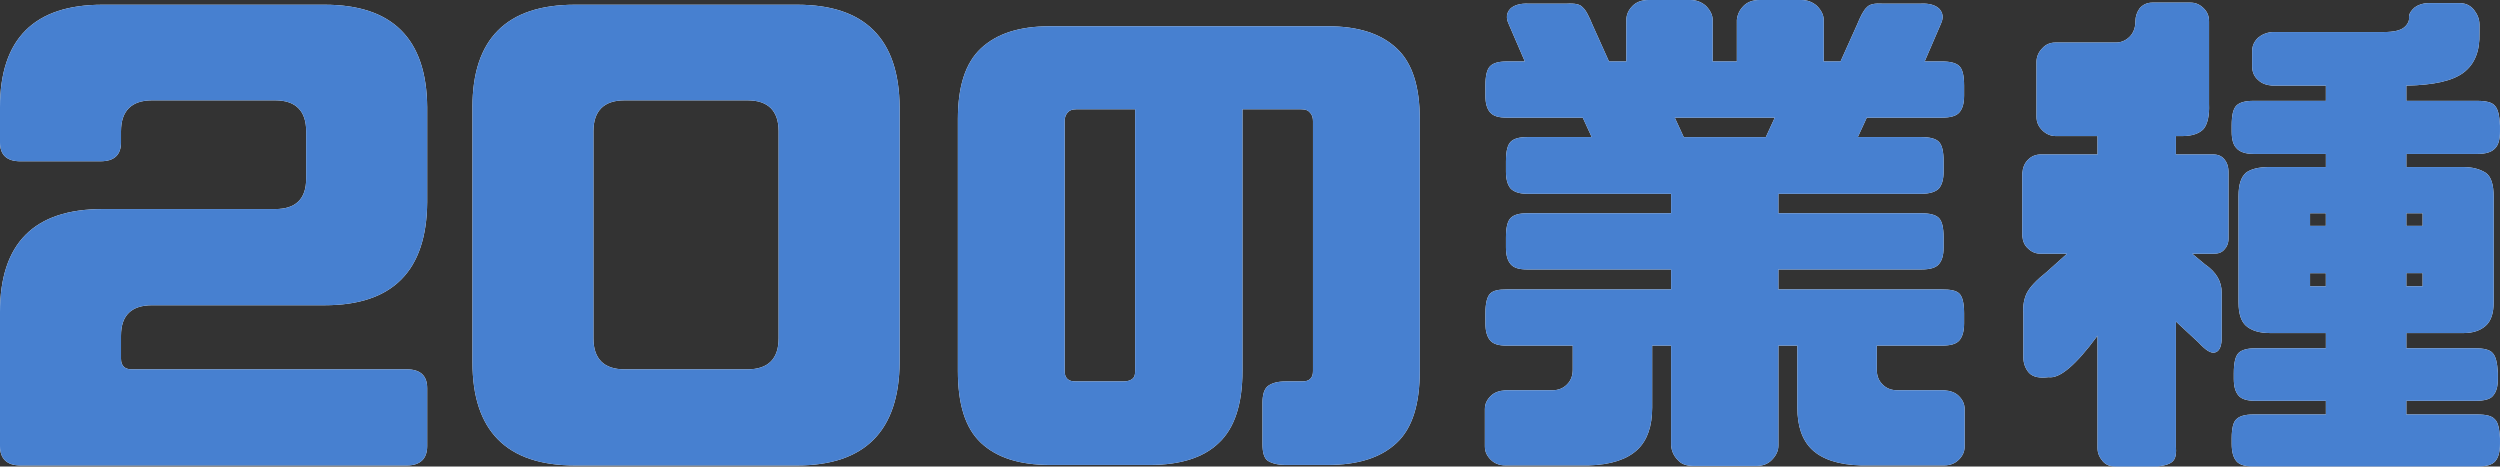
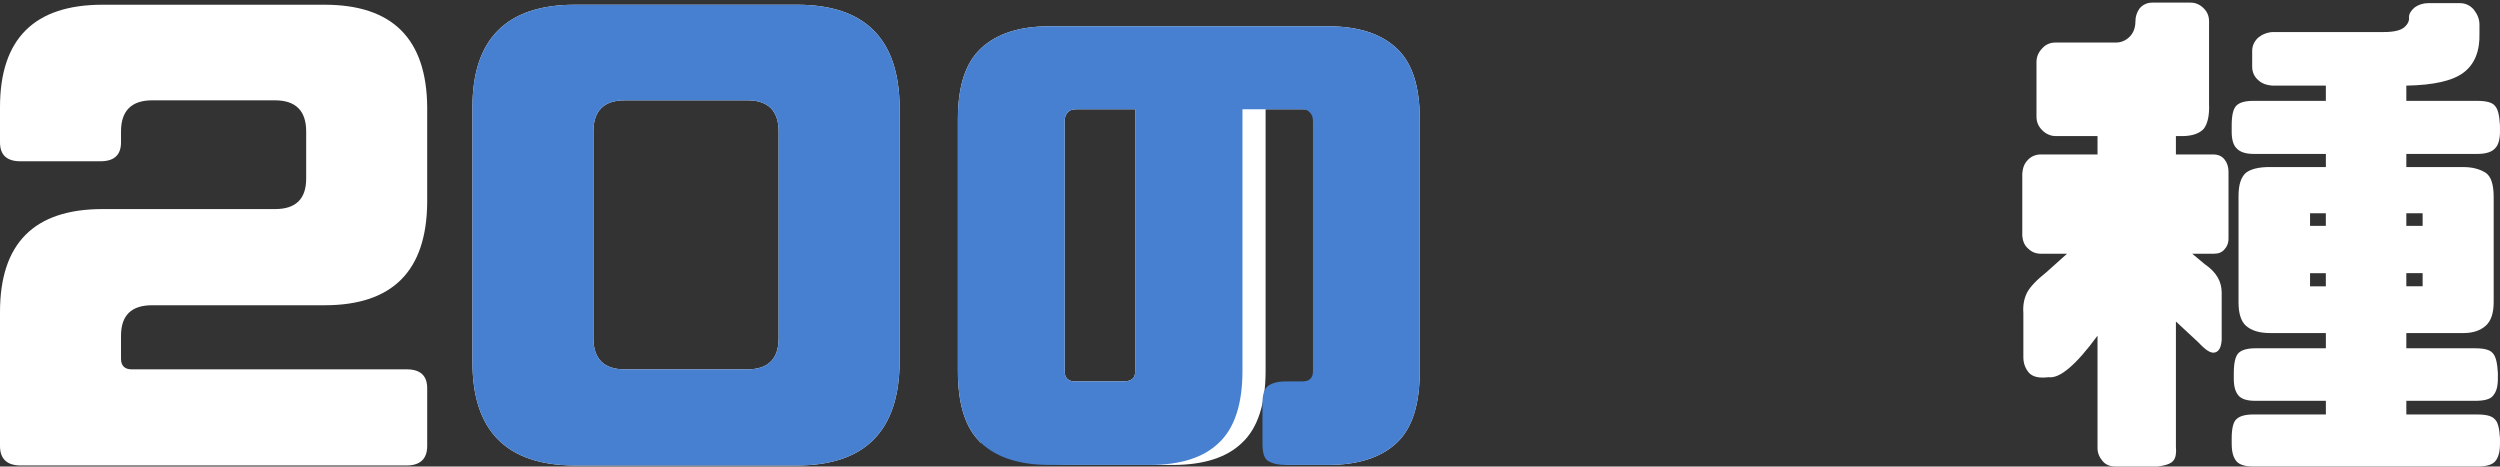
<svg xmlns="http://www.w3.org/2000/svg" id="b" viewBox="0 0 104.701 19.539">
  <rect x="0" y="0" width="104.701" height="19.539" fill="#333333" stroke="none" />
  <defs>
    <style>.d{fill:#fff;}.e{fill:#4780d0;}</style>
  </defs>
  <g id="c">
    <g>
      <g>
        <path class="d" d="M4.208,6.755H.859c-.573,0-.859-.264-.859-.792v-1.475C0,1.628,1.432,.198,4.296,.198H13.595c2.842,0,4.274,1.43,4.296,4.291v3.983c-.022,2.882-1.454,4.312-4.296,4.312H6.368c-.859,0-1.3,.418-1.3,1.276v.968c0,.286,.154,.44,.441,.44h11.523c.573,0,.859,.264,.859,.792v2.42c0,.528-.287,.814-.859,.814H.859c-.573,0-.859-.286-.859-.814v-5.611c0-2.882,1.432-4.313,4.296-4.313h7.227c.859,0,1.3-.418,1.3-1.276v-1.98c0-.858-.44-1.298-1.3-1.298H6.368c-.859,0-1.3,.44-1.3,1.298v.462c0,.528-.286,.792-.859,.792Z" />
        <path class="d" d="M19.786,4.488C19.786,1.628,21.218,.198,24.083,.198h9.298c2.842,0,4.274,1.43,4.296,4.291V15.182c-.022,2.86-1.454,4.312-4.296,4.312h-9.298c-2.864,0-4.296-1.452-4.296-4.312V4.488Zm12.823,1.012c0-.858-.44-1.298-1.3-1.298h-5.156c-.859,0-1.3,.44-1.3,1.298V14.17c0,.858,.441,1.298,1.3,1.298h5.156c.859,0,1.3-.44,1.3-1.298V5.5Z" />
-         <path class="d" d="M41.085,18.548c-.661-.616-.969-1.628-.969-3.014V4.995c0-1.364,.308-2.354,.969-2.971,.661-.616,1.608-.924,2.886-.924h11.634c1.278,0,2.226,.308,2.887,.924,.661,.616,.969,1.606,.969,2.971V15.534c0,1.386-.308,2.398-.969,3.014-.661,.616-1.608,.924-2.887,.924h-1.763c-.33,0-.573-.066-.749-.176-.154-.11-.22-.352-.22-.704v-1.716c0-.33,.066-.572,.22-.704,.176-.132,.419-.198,.749-.198h.661c.176,0,.287-.022,.375-.11,.088-.088,.11-.198,.11-.33V5.083c0-.132-.022-.242-.11-.352-.088-.11-.198-.154-.375-.154h-2.468V15.534c0,1.386-.331,2.398-.991,3.014-.639,.616-1.608,.924-2.887,.924h-4.187c-1.278,0-2.225-.308-2.886-.924Zm3.614-13.818c-.088,.11-.11,.22-.11,.352V15.534c0,.132,.022,.242,.11,.33,.088,.088,.198,.11,.375,.11h1.983c.176,0,.309-.044,.396-.132,.066-.066,.088-.176,.088-.308V4.577h-2.468c-.176,0-.287,.044-.375,.154Z" />
-         <path class="d" d="M62.407,4.708c-.132-.154-.198-.374-.198-.704v-.418c0-.418,.066-.682,.198-.814,.132-.132,.353-.198,.705-.198h.749l-.683-1.584c-.11-.242-.088-.44,.066-.616,.154-.154,.419-.242,.793-.22h1.564c.353-.022,.573,.022,.683,.154,.132,.11,.264,.374,.418,.749l.683,1.518h.727V.836c0-.22,.088-.418,.265-.594,.154-.154,.375-.242,.661-.242h1.763c.243,0,.463,.088,.639,.242,.176,.176,.287,.374,.287,.594v1.738h1.013V.836c.022-.22,.11-.418,.287-.594,.154-.154,.375-.242,.661-.242h1.763c.242,0,.462,.088,.639,.242,.176,.176,.287,.374,.287,.594v1.738h.705l.683-1.518c.154-.375,.286-.638,.418-.749,.11-.132,.331-.176,.683-.154h1.564c.375-.022,.639,.066,.793,.22,.154,.176,.177,.374,.066,.616l-.683,1.584h.705c.375,0,.617,.066,.749,.198,.132,.132,.198,.396,.198,.814v.418c0,.33-.066,.55-.198,.704s-.375,.22-.749,.22h-3.129l-.375,.814h2.644c.375,0,.617,.066,.749,.198,.132,.132,.199,.396,.199,.814v.44c0,.308-.066,.55-.199,.704-.132,.132-.375,.22-.749,.22h-5.971v.814h5.971c.375,0,.617,.066,.749,.198,.132,.132,.199,.396,.199,.814v.418c0,.33-.066,.55-.199,.704-.132,.154-.375,.22-.749,.22h-5.971v.836h6.831c.375,0,.617,.044,.749,.176,.132,.132,.198,.418,.198,.814v.44c0,.308-.066,.55-.198,.704-.132,.154-.375,.22-.749,.22h-2.71v1.012c0,.264,.088,.462,.242,.616,.154,.154,.353,.242,.617,.242h1.961c.264,.022,.462,.088,.617,.242,.154,.154,.242,.33,.242,.55v1.562c0,.22-.088,.396-.242,.55-.154,.154-.353,.242-.617,.242h-3.481c-.948-.022-1.63-.264-2.049-.66-.418-.396-.617-.99-.617-1.76v-2.596h-.793v4.181c0,.242-.11,.44-.286,.616-.176,.176-.397,.242-.639,.242h-2.622c-.287,0-.507-.066-.661-.242-.176-.176-.264-.374-.286-.616v-4.181h-.793v2.596c0,.77-.198,1.364-.617,1.76-.419,.396-1.102,.638-2.049,.66h-3.481c-.264,0-.462-.088-.617-.242-.154-.154-.243-.33-.243-.55v-1.562c0-.22,.088-.396,.243-.55,.154-.154,.353-.22,.617-.242h1.961c.265,0,.463-.088,.617-.242,.154-.154,.242-.352,.242-.616v-1.012h-2.754c-.353,0-.573-.066-.705-.22-.132-.154-.198-.396-.198-.704v-.44c0-.396,.066-.682,.198-.814,.132-.132,.353-.176,.705-.176h6.875v-.836h-6.015c-.353,0-.573-.066-.705-.22-.132-.154-.198-.374-.198-.704v-.418c0-.418,.066-.682,.198-.814,.132-.132,.353-.198,.705-.198h6.015v-.814h-6.015c-.353,0-.573-.088-.705-.22-.132-.154-.198-.396-.198-.704v-.44c0-.418,.066-.682,.198-.814,.132-.132,.353-.198,.705-.198h2.688l-.375-.814h-3.173c-.353,0-.573-.066-.705-.22Zm7.734,.22l.375,.814h3.437l.375-.814h-4.186Z" />
+         <path class="d" d="M41.085,18.548c-.661-.616-.969-1.628-.969-3.014V4.995c0-1.364,.308-2.354,.969-2.971,.661-.616,1.608-.924,2.886-.924h11.634c1.278,0,2.226,.308,2.887,.924,.661,.616,.969,1.606,.969,2.971V15.534c0,1.386-.308,2.398-.969,3.014-.661,.616-1.608,.924-2.887,.924h-1.763v-1.716c0-.33,.066-.572,.22-.704,.176-.132,.419-.198,.749-.198h.661c.176,0,.287-.022,.375-.11,.088-.088,.11-.198,.11-.33V5.083c0-.132-.022-.242-.11-.352-.088-.11-.198-.154-.375-.154h-2.468V15.534c0,1.386-.331,2.398-.991,3.014-.639,.616-1.608,.924-2.887,.924h-4.187c-1.278,0-2.225-.308-2.886-.924Zm3.614-13.818c-.088,.11-.11,.22-.11,.352V15.534c0,.132,.022,.242,.11,.33,.088,.088,.198,.11,.375,.11h1.983c.176,0,.309-.044,.396-.132,.066-.066,.088-.176,.088-.308V4.577h-2.468c-.176,0-.287,.044-.375,.154Z" />
        <path class="d" d="M93.155,10.451c-.11,.132-.265,.176-.463,.176h-.881l.529,.44c.485,.33,.705,.726,.705,1.188v1.98c-.022,.308-.11,.484-.286,.528-.177,.044-.397-.11-.683-.418l-.948-.88v5.237c.022,.264,0,.462-.11,.594-.11,.132-.331,.198-.661,.242h-1.741c-.242,0-.418-.066-.551-.22-.132-.154-.22-.33-.22-.55v-4.709c-.904,1.232-1.586,1.805-2.049,1.738-.375,.044-.639,0-.815-.176-.154-.176-.242-.396-.242-.66v-1.848c-.022-.308,.022-.594,.154-.858,.132-.242,.396-.528,.815-.858l.859-.77h-1.08c-.22,0-.396-.066-.551-.22-.154-.132-.22-.308-.242-.528v-2.619c.022-.242,.088-.418,.242-.572,.154-.154,.331-.22,.551-.22h2.358v-.77h-1.763c-.199,0-.397-.088-.551-.242-.154-.154-.242-.33-.242-.572V2.596c0-.22,.088-.418,.242-.572,.154-.176,.353-.242,.551-.242h2.534c.22,0,.418-.088,.573-.242,.154-.154,.243-.374,.243-.638,0-.22,.066-.396,.176-.55,.132-.154,.308-.242,.529-.242h1.608c.22,0,.396,.088,.551,.242,.154,.154,.22,.33,.22,.55v3.455c.022,.484-.066,.836-.22,1.034-.176,.198-.485,.308-.903,.308h-.265v.77h1.564c.198,0,.353,.066,.463,.198,.11,.132,.176,.308,.176,.55v2.772c0,.198-.066,.352-.176,.462Zm.507-4.247c-.132-.132-.198-.374-.198-.682v-.264c0-.44,.066-.704,.198-.836,.132-.132,.375-.198,.705-.198h3.041v-.638h-2.248c-.242-.022-.44-.088-.595-.242-.154-.132-.243-.33-.243-.55v-.66c0-.22,.088-.396,.243-.55,.154-.132,.353-.22,.595-.242h4.671c.418,0,.705-.066,.859-.198,.154-.132,.221-.286,.199-.418,0-.154,.088-.286,.242-.418,.154-.11,.353-.176,.551-.176h1.344c.22,0,.418,.088,.573,.264,.154,.198,.242,.396,.242,.638v.352c.022,.749-.198,1.298-.661,1.65-.463,.352-1.256,.528-2.402,.55v.638h2.975c.375,0,.617,.066,.727,.198,.132,.132,.198,.396,.22,.836v.264c0,.308-.066,.55-.198,.682-.132,.154-.375,.242-.749,.242h-2.975v.55h2.379c.397,0,.705,.088,.948,.242,.22,.154,.331,.484,.331,1.012v4.4c0,.462-.11,.792-.331,.99-.22,.198-.529,.308-.925,.308h-2.402v.638h2.886c.375,0,.617,.066,.728,.198,.132,.132,.198,.418,.22,.836v.242c0,.33-.066,.55-.198,.704-.11,.154-.375,.22-.75,.22h-2.886v.572h2.975c.375,0,.617,.066,.727,.198,.132,.11,.198,.396,.22,.792v.242c0,.33-.066,.572-.198,.726-.132,.154-.375,.22-.749,.22h-9.386c-.331,0-.573-.066-.705-.22-.132-.154-.198-.396-.198-.726v-.242c0-.396,.066-.682,.198-.792,.132-.132,.375-.198,.705-.198h3.041v-.572h-2.953c-.331,0-.573-.066-.705-.22-.132-.154-.198-.374-.198-.704v-.242c0-.418,.066-.704,.198-.836,.132-.132,.375-.198,.705-.198h2.953v-.638h-2.335c-.463,0-.793-.11-1.014-.308-.198-.176-.309-.506-.309-.968v-4.467c0-.484,.11-.792,.309-.968,.198-.154,.529-.242,.991-.242h2.358v-.55h-3.041c-.331,0-.573-.088-.705-.242Zm3.084,3.256h.661v-.528h-.661v.528Zm0,2.531h.661v-.55h-.661v.55Zm4.715-3.059h-.683v.528h.683v-.528Zm0,2.508h-.683v.55h.683v-.55Z" />
      </g>
      <g>
-         <path class="e" d="M4.208,6.755H.859c-.573,0-.859-.264-.859-.792v-1.475C0,1.628,1.432,.198,4.296,.198H13.595c2.842,0,4.274,1.43,4.296,4.291v3.983c-.022,2.882-1.454,4.312-4.296,4.312H6.368c-.859,0-1.3,.418-1.3,1.276v.968c0,.286,.154,.44,.441,.44h11.523c.573,0,.859,.264,.859,.792v2.42c0,.528-.287,.814-.859,.814H.859c-.573,0-.859-.286-.859-.814v-5.611c0-2.882,1.432-4.313,4.296-4.313h7.227c.859,0,1.3-.418,1.3-1.276v-1.98c0-.858-.44-1.298-1.3-1.298H6.368c-.859,0-1.3,.44-1.3,1.298v.462c0,.528-.286,.792-.859,.792Z" />
        <path class="e" d="M19.786,4.488C19.786,1.628,21.218,.198,24.083,.198h9.298c2.842,0,4.274,1.43,4.296,4.291V15.182c-.022,2.86-1.454,4.312-4.296,4.312h-9.298c-2.864,0-4.296-1.452-4.296-4.312V4.488Zm12.823,1.012c0-.858-.44-1.298-1.3-1.298h-5.156c-.859,0-1.3,.44-1.3,1.298V14.17c0,.858,.441,1.298,1.3,1.298h5.156c.859,0,1.3-.44,1.3-1.298V5.5Z" />
        <path class="e" d="M41.085,18.548c-.661-.616-.969-1.628-.969-3.014V4.995c0-1.364,.308-2.354,.969-2.971,.661-.616,1.608-.924,2.886-.924h11.634c1.278,0,2.226,.308,2.887,.924,.661,.616,.969,1.606,.969,2.971V15.534c0,1.386-.308,2.398-.969,3.014-.661,.616-1.608,.924-2.887,.924h-1.763c-.33,0-.573-.066-.749-.176-.154-.11-.22-.352-.22-.704v-1.716c0-.33,.066-.572,.22-.704,.176-.132,.419-.198,.749-.198h.661c.176,0,.287-.022,.375-.11,.088-.088,.11-.198,.11-.33V5.083c0-.132-.022-.242-.11-.352-.088-.11-.198-.154-.375-.154h-2.468V15.534c0,1.386-.331,2.398-.991,3.014-.639,.616-1.608,.924-2.887,.924h-4.187c-1.278,0-2.225-.308-2.886-.924Zm3.614-13.818c-.088,.11-.11,.22-.11,.352V15.534c0,.132,.022,.242,.11,.33,.088,.088,.198,.11,.375,.11h1.983c.176,0,.309-.044,.396-.132,.066-.066,.088-.176,.088-.308V4.577h-2.468c-.176,0-.287,.044-.375,.154Z" />
-         <path class="e" d="M62.407,4.708c-.132-.154-.198-.374-.198-.704v-.418c0-.418,.066-.682,.198-.814,.132-.132,.353-.198,.705-.198h.749l-.683-1.584c-.11-.242-.088-.44,.066-.616,.154-.154,.419-.242,.793-.22h1.564c.353-.022,.573,.022,.683,.154,.132,.11,.264,.374,.418,.749l.683,1.518h.727V.836c0-.22,.088-.418,.265-.594,.154-.154,.375-.242,.661-.242h1.763c.243,0,.463,.088,.639,.242,.176,.176,.287,.374,.287,.594v1.738h1.013V.836c.022-.22,.11-.418,.287-.594,.154-.154,.375-.242,.661-.242h1.763c.242,0,.462,.088,.639,.242,.176,.176,.287,.374,.287,.594v1.738h.705l.683-1.518c.154-.375,.286-.638,.418-.749,.11-.132,.331-.176,.683-.154h1.564c.375-.022,.639,.066,.793,.22,.154,.176,.177,.374,.066,.616l-.683,1.584h.705c.375,0,.617,.066,.749,.198,.132,.132,.198,.396,.198,.814v.418c0,.33-.066,.55-.198,.704s-.375,.22-.749,.22h-3.129l-.375,.814h2.644c.375,0,.617,.066,.749,.198,.132,.132,.199,.396,.199,.814v.44c0,.308-.066,.55-.199,.704-.132,.132-.375,.22-.749,.22h-5.971v.814h5.971c.375,0,.617,.066,.749,.198,.132,.132,.199,.396,.199,.814v.418c0,.33-.066,.55-.199,.704-.132,.154-.375,.22-.749,.22h-5.971v.836h6.831c.375,0,.617,.044,.749,.176,.132,.132,.198,.418,.198,.814v.44c0,.308-.066,.55-.198,.704-.132,.154-.375,.22-.749,.22h-2.71v1.012c0,.264,.088,.462,.242,.616,.154,.154,.353,.242,.617,.242h1.961c.264,.022,.462,.088,.617,.242,.154,.154,.242,.33,.242,.55v1.562c0,.22-.088,.396-.242,.55-.154,.154-.353,.242-.617,.242h-3.481c-.948-.022-1.63-.264-2.049-.66-.418-.396-.617-.99-.617-1.76v-2.596h-.793v4.181c0,.242-.11,.44-.286,.616-.176,.176-.397,.242-.639,.242h-2.622c-.287,0-.507-.066-.661-.242-.176-.176-.264-.374-.286-.616v-4.181h-.793v2.596c0,.77-.198,1.364-.617,1.76-.419,.396-1.102,.638-2.049,.66h-3.481c-.264,0-.462-.088-.617-.242-.154-.154-.243-.33-.243-.55v-1.562c0-.22,.088-.396,.243-.55,.154-.154,.353-.22,.617-.242h1.961c.265,0,.463-.088,.617-.242,.154-.154,.242-.352,.242-.616v-1.012h-2.754c-.353,0-.573-.066-.705-.22-.132-.154-.198-.396-.198-.704v-.44c0-.396,.066-.682,.198-.814,.132-.132,.353-.176,.705-.176h6.875v-.836h-6.015c-.353,0-.573-.066-.705-.22-.132-.154-.198-.374-.198-.704v-.418c0-.418,.066-.682,.198-.814,.132-.132,.353-.198,.705-.198h6.015v-.814h-6.015c-.353,0-.573-.088-.705-.22-.132-.154-.198-.396-.198-.704v-.44c0-.418,.066-.682,.198-.814,.132-.132,.353-.198,.705-.198h2.688l-.375-.814h-3.173c-.353,0-.573-.066-.705-.22Zm7.734,.22l.375,.814h3.437l.375-.814h-4.186Z" />
-         <path class="e" d="M93.155,10.451c-.11,.132-.265,.176-.463,.176h-.881l.529,.44c.485,.33,.705,.726,.705,1.188v1.98c-.022,.308-.11,.484-.286,.528-.177,.044-.397-.11-.683-.418l-.948-.88v5.237c.022,.264,0,.462-.11,.594-.11,.132-.331,.198-.661,.242h-1.741c-.242,0-.418-.066-.551-.22-.132-.154-.22-.33-.22-.55v-4.709c-.904,1.232-1.586,1.805-2.049,1.738-.375,.044-.639,0-.815-.176-.154-.176-.242-.396-.242-.66v-1.848c-.022-.308,.022-.594,.154-.858,.132-.242,.396-.528,.815-.858l.859-.77h-1.08c-.22,0-.396-.066-.551-.22-.154-.132-.22-.308-.242-.528v-2.619c.022-.242,.088-.418,.242-.572,.154-.154,.331-.22,.551-.22h2.358v-.77h-1.763c-.199,0-.397-.088-.551-.242-.154-.154-.242-.33-.242-.572V2.596c0-.22,.088-.418,.242-.572,.154-.176,.353-.242,.551-.242h2.534c.22,0,.418-.088,.573-.242,.154-.154,.243-.374,.243-.638,0-.22,.066-.396,.176-.55,.132-.154,.308-.242,.529-.242h1.608c.22,0,.396,.088,.551,.242,.154,.154,.22,.33,.22,.55v3.455c.022,.484-.066,.836-.22,1.034-.176,.198-.485,.308-.903,.308h-.265v.77h1.564c.198,0,.353,.066,.463,.198,.11,.132,.176,.308,.176,.55v2.772c0,.198-.066,.352-.176,.462Zm.507-4.247c-.132-.132-.198-.374-.198-.682v-.264c0-.44,.066-.704,.198-.836,.132-.132,.375-.198,.705-.198h3.041v-.638h-2.248c-.242-.022-.44-.088-.595-.242-.154-.132-.243-.33-.243-.55v-.66c0-.22,.088-.396,.243-.55,.154-.132,.353-.22,.595-.242h4.671c.418,0,.705-.066,.859-.198,.154-.132,.221-.286,.199-.418,0-.154,.088-.286,.242-.418,.154-.11,.353-.176,.551-.176h1.344c.22,0,.418,.088,.573,.264,.154,.198,.242,.396,.242,.638v.352c.022,.749-.198,1.298-.661,1.65-.463,.352-1.256,.528-2.402,.55v.638h2.975c.375,0,.617,.066,.727,.198,.132,.132,.198,.396,.22,.836v.264c0,.308-.066,.55-.198,.682-.132,.154-.375,.242-.749,.242h-2.975v.55h2.379c.397,0,.705,.088,.948,.242,.22,.154,.331,.484,.331,1.012v4.4c0,.462-.11,.792-.331,.99-.22,.198-.529,.308-.925,.308h-2.402v.638h2.886c.375,0,.617,.066,.728,.198,.132,.132,.198,.418,.22,.836v.242c0,.33-.066,.55-.198,.704-.11,.154-.375,.22-.75,.22h-2.886v.572h2.975c.375,0,.617,.066,.727,.198,.132,.11,.198,.396,.22,.792v.242c0,.33-.066,.572-.198,.726-.132,.154-.375,.22-.749,.22h-9.386c-.331,0-.573-.066-.705-.22-.132-.154-.198-.396-.198-.726v-.242c0-.396,.066-.682,.198-.792,.132-.132,.375-.198,.705-.198h3.041v-.572h-2.953c-.331,0-.573-.066-.705-.22-.132-.154-.198-.374-.198-.704v-.242c0-.418,.066-.704,.198-.836,.132-.132,.375-.198,.705-.198h2.953v-.638h-2.335c-.463,0-.793-.11-1.014-.308-.198-.176-.309-.506-.309-.968v-4.467c0-.484,.11-.792,.309-.968,.198-.154,.529-.242,.991-.242h2.358v-.55h-3.041c-.331,0-.573-.088-.705-.242Zm3.084,3.256h.661v-.528h-.661v.528Zm0,2.531h.661v-.55h-.661v.55Zm4.715-3.059h-.683v.528h.683v-.528Zm0,2.508h-.683v.55h.683v-.55Z" />
      </g>
    </g>
  </g>
</svg>